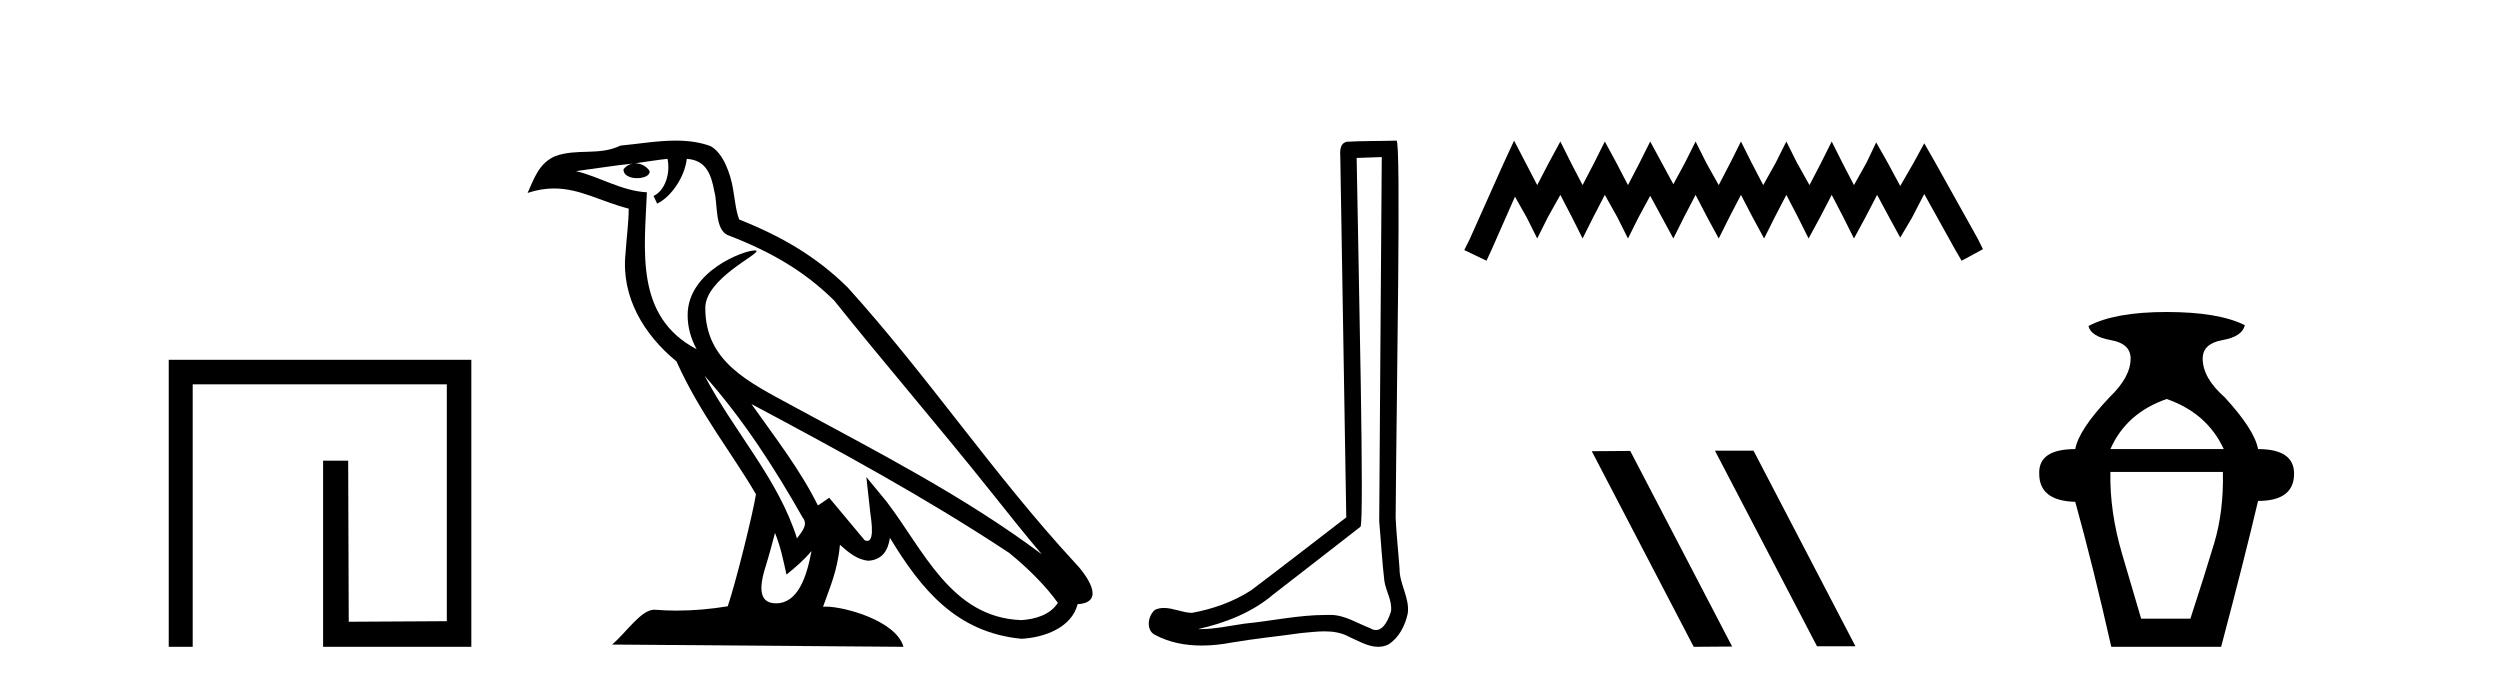
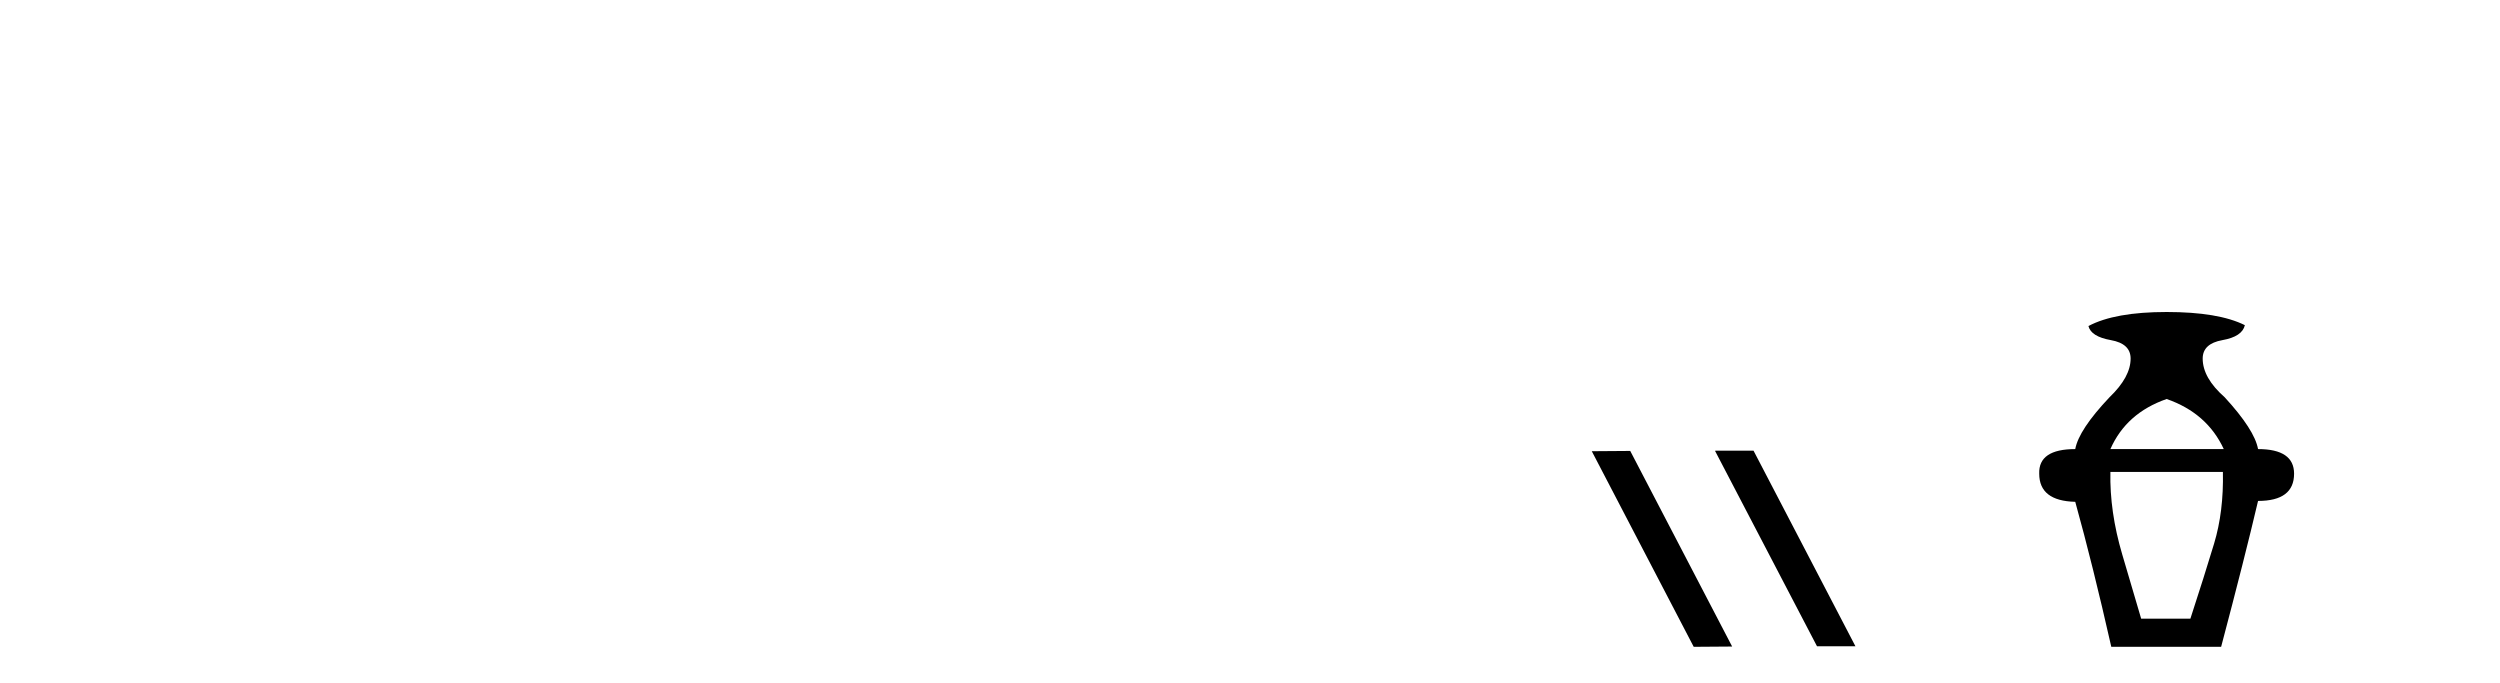
<svg xmlns="http://www.w3.org/2000/svg" width="150.0" height="41.0">
-   <path d="M 10.124 21.59 L 10.124 38.809 L 11.562 38.809 L 11.562 23.061 L 26.809 23.061 L 26.809 37.271 L 20.924 37.305 L 20.891 27.642 L 19.386 27.642 L 19.386 38.809 L 28.28 38.809 L 28.28 21.59 Z" style="fill:#000000;stroke:none" />
-   <path d="M 42.27 22.54 L 42.27 22.54 C 44.564 25.118 46.464 28.06 48.157 31.048 C 48.513 31.486 48.112 31.888 47.819 32.305 C 46.703 28.763 44.136 26.03 42.27 22.54 ZM 40.05 9.529 C 40.241 10.422 39.889 11.451 39.212 11.755 L 39.428 12.217 C 40.274 11.815 41.086 10.612 41.207 9.532 C 42.362 9.601 42.677 10.47 42.858 11.479 C 43.074 12.168 42.855 13.841 43.728 14.13 C 46.309 15.129 48.281 16.285 50.051 18.031 C 53.106 21.852 56.299 25.552 59.354 29.376 C 60.541 30.865 61.626 32.228 62.508 33.257 C 57.868 29.789 52.684 27.136 47.599 24.38 C 44.896 22.911 42.317 21.71 42.317 18.477 C 42.317 16.738 45.522 15.281 45.389 15.055 C 45.378 15.035 45.341 15.026 45.282 15.026 C 44.625 15.026 41.258 16.274 41.258 18.907 C 41.258 19.637 41.453 20.313 41.792 20.944 C 41.787 20.944 41.782 20.943 41.777 20.943 C 38.084 18.986 38.67 15.028 38.814 11.538 C 37.279 11.453 36.015 10.616 34.558 10.267 C 35.688 10.121 36.815 9.933 37.948 9.816 L 37.948 9.816 C 37.735 9.858 37.541 9.982 37.411 10.154 C 37.393 10.526 37.814 10.69 38.224 10.69 C 38.624 10.69 39.014 10.534 38.977 10.264 C 38.796 9.982 38.466 9.799 38.128 9.799 C 38.118 9.799 38.108 9.799 38.099 9.799 C 38.662 9.719 39.413 9.599 40.05 9.529 ZM 46.5 31.976 C 46.831 32.78 47.002 33.632 47.189 34.476 C 47.727 34.04 48.249 33.593 48.69 33.06 L 48.69 33.06 C 48.403 34.623 47.866 36.199 46.565 36.199 C 45.777 36.199 45.412 35.667 45.917 34.054 C 46.155 33.293 46.345 32.566 46.5 31.976 ZM 45.086 24.242 L 45.086 24.242 C 50.352 27.047 55.566 29.879 60.546 33.171 C 61.719 34.122 62.764 35.181 63.472 36.172 C 63.002 36.901 62.109 37.152 61.283 37.207 C 57.068 37.06 55.418 32.996 53.191 30.093 L 51.98 28.622 L 52.189 30.507 C 52.203 30.846 52.551 32.452 52.033 32.452 C 51.988 32.452 51.938 32.44 51.881 32.415 L 49.75 29.865 C 49.522 30.015 49.308 30.186 49.073 30.325 C 48.016 28.187 46.469 26.196 45.086 24.242 ZM 40.541 8.437 C 39.435 8.437 38.301 8.636 37.226 8.736 C 35.944 9.361 34.645 8.884 33.3 9.373 C 32.329 9.809 32.057 10.693 31.655 11.576 C 32.227 11.386 32.748 11.308 33.239 11.308 C 34.806 11.308 36.067 12.097 37.723 12.518 C 37.72 13.349 37.59 14.292 37.528 15.242 C 37.271 17.816 38.628 20.076 40.589 21.685 C 41.994 24.814 43.938 27.214 45.358 29.655 C 45.188 30.752 44.168 34.89 43.665 36.376 C 42.679 36.542 41.627 36.636 40.593 36.636 C 40.175 36.636 39.761 36.62 39.354 36.588 C 39.323 36.584 39.291 36.582 39.26 36.582 C 38.462 36.582 37.585 37.945 36.724 38.673 L 54.209 38.809 C 53.763 37.233 50.656 36.397 49.552 36.397 C 49.489 36.397 49.432 36.399 49.382 36.405 C 49.772 35.29 50.258 34.243 50.396 32.686 C 50.884 33.123 51.432 33.595 52.115 33.644 C 52.95 33.582 53.289 33.011 53.395 32.267 C 55.287 35.396 57.402 37.951 61.283 38.327 C 62.624 38.261 64.295 37.675 64.657 36.25 C 66.436 36.149 65.131 34.416 64.471 33.737 C 59.631 28.498 55.635 22.517 50.852 17.238 C 49.01 15.421 46.93 14.192 44.355 13.173 C 44.163 12.702 44.1 12.032 43.975 11.295 C 43.839 10.491 43.41 9.174 42.626 8.765 C 41.958 8.519 41.255 8.437 40.541 8.437 Z" style="fill:#000000;stroke:none" />
-   <path d="M 82.906 9.424 C 82.856 16.711 82.798 23.997 82.753 31.284 C 82.859 32.464 82.921 33.649 83.058 34.826 C 83.138 35.455 83.549 36.041 83.459 36.685 C 83.325 37.12 83.039 37.802 82.557 37.802 C 82.45 37.802 82.333 37.769 82.206 37.691 C 81.425 37.391 80.68 36.894 79.819 36.894 C 79.771 36.894 79.723 36.895 79.675 36.898 C 79.632 36.898 79.589 36.897 79.547 36.897 C 77.91 36.897 76.3 37.259 74.676 37.418 C 73.788 37.544 72.904 37.747 72.003 37.747 C 71.965 37.747 71.927 37.746 71.889 37.745 C 73.514 37.378 75.119 36.757 76.399 35.665 C 78.142 34.31 79.89 32.963 81.629 31.604 C 81.865 31.314 81.517 16.507 81.399 9.476 C 81.901 9.459 82.404 9.441 82.906 9.424 ZM 83.791 8.437 C 83.791 8.437 83.791 8.437 83.791 8.437 C 82.931 8.465 81.649 8.452 80.792 8.506 C 80.334 8.639 80.413 9.152 80.42 9.52 C 80.539 16.694 80.657 23.868 80.776 31.042 C 78.874 32.496 76.989 33.973 75.076 35.412 C 74.006 36.109 72.768 36.543 71.518 36.772 C 70.96 36.766 70.395 36.477 69.839 36.477 C 69.66 36.477 69.483 36.507 69.306 36.586 C 68.877 36.915 68.729 37.817 69.303 38.093 C 70.168 38.557 71.13 38.733 72.099 38.733 C 72.711 38.733 73.325 38.663 73.919 38.55 C 75.299 38.315 76.693 38.178 78.079 37.982 C 78.535 37.942 79.009 37.881 79.475 37.881 C 79.979 37.881 80.474 37.953 80.93 38.201 C 81.477 38.444 82.081 38.809 82.691 38.809 C 82.895 38.809 83.099 38.768 83.302 38.668 C 83.941 38.27 84.309 37.528 84.465 36.81 C 84.594 35.873 83.961 35.044 83.972 34.114 C 83.9 33.096 83.784 32.08 83.739 31.061 C 83.79 23.698 84.074 8.437 83.791 8.437 Z" style="fill:#000000;stroke:none" />
-   <path d="M 90.845 8.437 L 90.204 9.825 L 88.176 14.363 L 87.855 15.003 L 89.19 15.644 L 89.51 14.95 L 90.898 11.8 L 91.592 13.028 L 92.233 14.309 L 92.873 13.028 L 93.621 11.693 L 94.315 13.028 L 94.955 14.309 L 95.596 13.028 L 96.29 11.693 L 97.037 13.028 L 97.678 14.309 L 98.319 13.028 L 99.013 11.747 L 99.707 13.028 L 100.401 14.309 L 101.041 13.028 L 101.735 11.693 L 102.429 13.028 L 103.123 14.309 L 103.764 13.028 L 104.458 11.693 L 105.152 13.028 L 105.846 14.309 L 106.487 13.028 L 107.181 11.693 L 107.875 13.028 L 108.515 14.309 L 109.209 13.028 L 109.903 11.693 L 110.597 13.028 L 111.238 14.309 L 111.932 13.028 L 112.626 11.693 L 113.373 13.081 L 114.014 14.256 L 114.708 13.081 L 115.455 11.64 L 117.324 15.003 L 117.697 15.644 L 118.979 14.95 L 118.658 14.309 L 116.096 9.718 L 115.455 8.597 L 114.815 9.771 L 114.014 11.159 L 113.266 9.771 L 112.572 8.544 L 111.985 9.771 L 111.238 11.106 L 110.544 9.771 L 109.903 8.49 L 109.263 9.771 L 108.569 11.106 L 107.821 9.771 L 107.181 8.49 L 106.54 9.771 L 105.793 11.106 L 105.098 9.771 L 104.458 8.49 L 103.817 9.771 L 103.123 11.106 L 102.376 9.771 L 101.735 8.49 L 101.095 9.771 L 100.401 11.053 L 99.707 9.771 L 99.013 8.49 L 98.372 9.771 L 97.678 11.106 L 96.984 9.771 L 96.29 8.49 L 95.649 9.771 L 94.955 11.106 L 94.261 9.771 L 93.621 8.49 L 92.927 9.771 L 92.233 11.106 L 91.539 9.771 L 90.845 8.437 Z" style="fill:#000000;stroke:none" />
  <path d="M 102.939 27.039 L 102.904 27.056 L 109.02 38.775 L 111.326 38.775 L 105.211 27.039 ZM 97.814 27.056 L 95.507 27.073 L 101.623 38.809 L 103.929 38.792 L 97.814 27.056 Z" style="fill:#000000;stroke:none" />
  <path d="M 129.999 23.94 Q 132.425 24.783 133.426 26.945 L 126.624 26.945 Q 127.573 24.783 129.999 23.94 ZM 133.374 28.316 Q 133.426 30.689 132.846 32.614 Q 132.266 34.538 131.423 37.122 L 128.47 37.122 Q 128.101 35.856 127.336 33.273 Q 126.572 30.689 126.624 28.316 ZM 129.999 18.72 Q 126.888 18.72 125.306 19.563 Q 125.464 20.196 126.651 20.407 Q 127.837 20.618 127.837 21.514 Q 127.837 22.622 126.572 23.834 Q 124.726 25.785 124.515 26.945 Q 122.301 26.945 122.353 28.422 Q 122.353 30.056 124.515 30.109 Q 125.57 33.906 126.677 38.809 L 133.268 38.809 Q 134.692 33.431 135.483 30.056 Q 137.645 30.056 137.645 28.422 Q 137.645 26.945 135.483 26.945 Q 135.272 25.785 133.479 23.834 Q 132.161 22.674 132.161 21.514 Q 132.161 20.618 133.347 20.407 Q 134.534 20.196 134.692 19.51 Q 133.11 18.72 129.999 18.72 Z" style="fill:#000000;stroke:none" />
</svg>